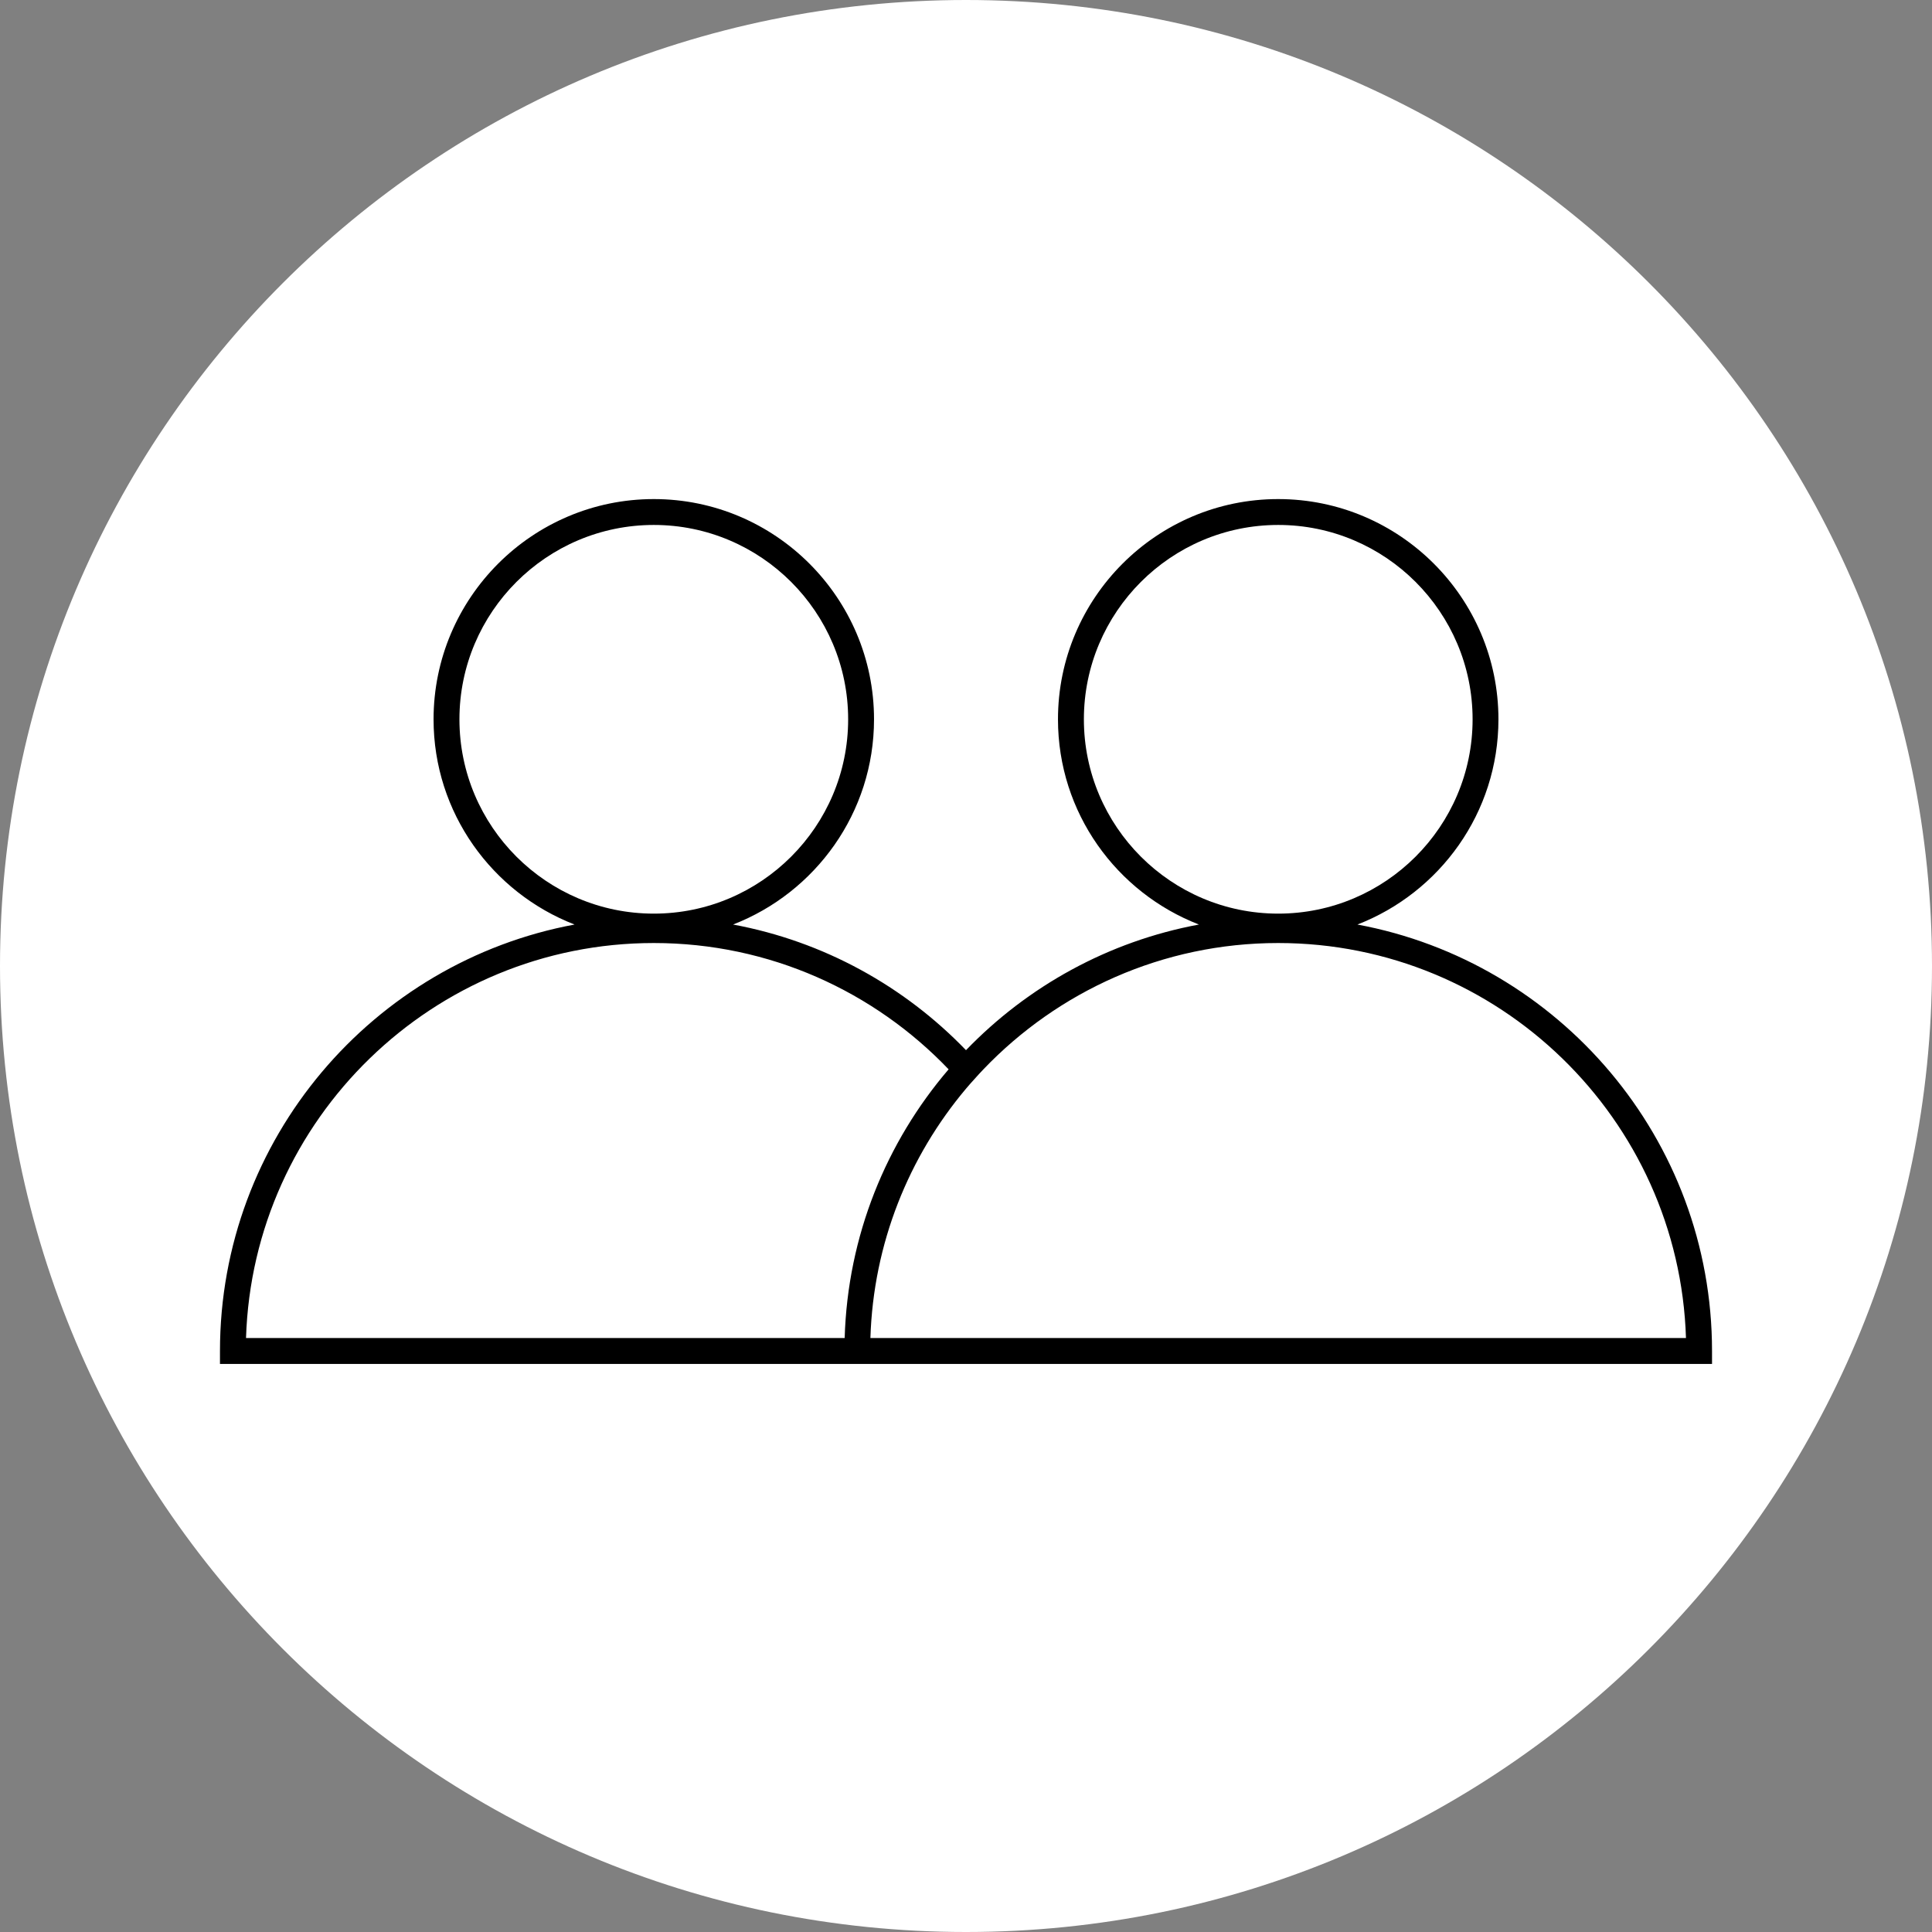
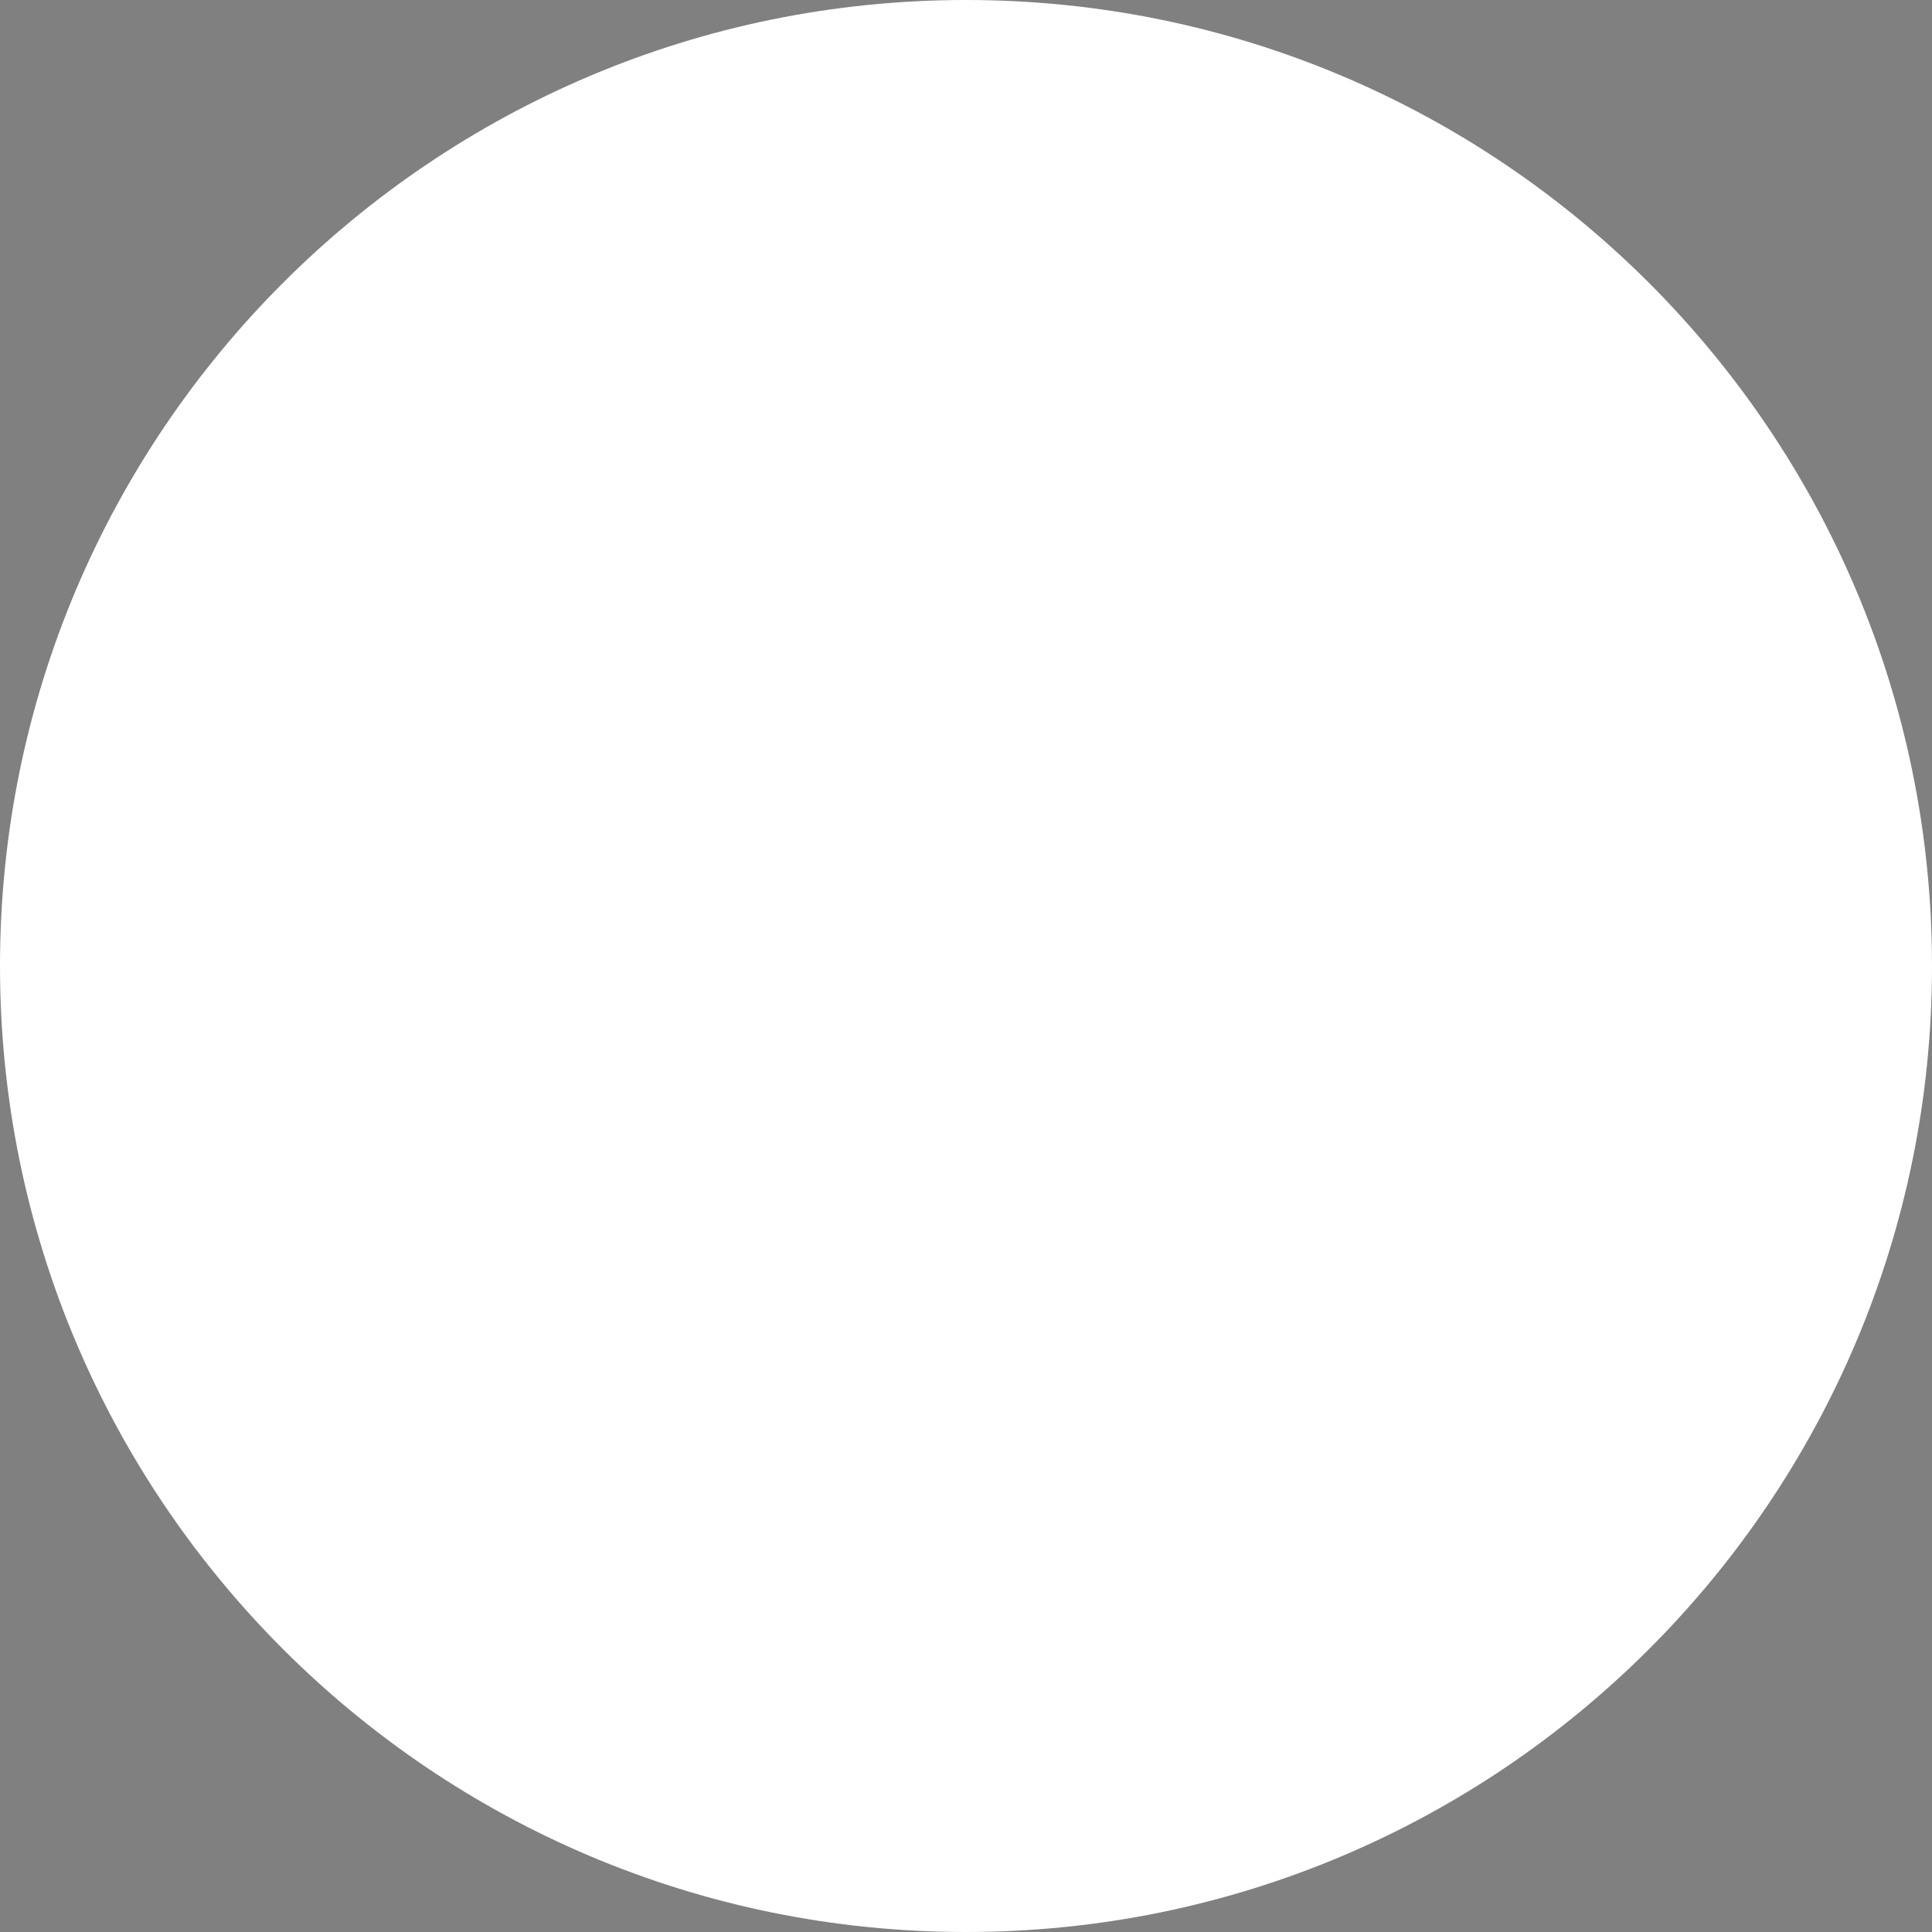
<svg xmlns="http://www.w3.org/2000/svg" width="56" height="56" viewBox="0 0 56 56" fill="none">
  <rect x="0" y="0" width="56" height="56" fill="#808080" stroke="none" />
  <path d="M0 28C0 12.536 12.536 0 28 0V0C43.464 0 56 12.536 56 28V28C56 43.464 43.464 56 28 56V56C12.536 56 0 43.464 0 28V28Z" fill="white" />
-   <path d="M39.346 26.798C41.733 25.873 43.433 23.559 43.433 20.85C43.433 17.33 40.569 14.466 37.049 14.466C33.53 14.466 30.666 17.33 30.666 20.85C30.666 23.559 32.365 25.873 34.752 26.798C32.126 27.285 29.784 28.59 28 30.44C26.217 28.59 23.876 27.285 21.248 26.798C23.634 25.873 25.334 23.559 25.334 20.85C25.334 17.33 22.471 14.466 18.951 14.466C15.431 14.466 12.567 17.33 12.567 20.85C12.567 23.559 14.267 25.873 16.654 26.798C10.814 27.881 6.376 33.01 6.376 39.159V39.534H49.624V39.159C49.624 33.01 45.186 27.881 39.345 26.798H39.346ZM31.417 20.85C31.417 17.743 33.944 15.216 37.05 15.216C40.156 15.216 42.684 17.743 42.684 20.85C42.684 23.955 40.156 26.482 37.05 26.482C33.944 26.482 31.417 23.955 31.417 20.85ZM13.317 20.85C13.317 17.743 15.845 15.216 18.951 15.216C22.057 15.216 24.584 17.743 24.584 20.85C24.584 23.955 22.057 26.482 18.951 26.482C15.844 26.482 13.317 23.955 13.317 20.85ZM7.131 38.784C7.33 32.436 12.556 27.334 18.951 27.334C22.308 27.334 25.341 28.741 27.496 30.995C25.69 33.105 24.57 35.817 24.483 38.784L7.131 38.784ZM31.518 38.784H25.229C25.315 36.037 26.344 33.524 28 31.556C28.082 31.459 28.167 31.363 28.253 31.269C28.335 31.176 28.419 31.085 28.505 30.995C30.66 28.741 33.693 27.334 37.049 27.334C43.445 27.334 48.67 32.436 48.869 38.784L31.518 38.784Z" fill="black" />
</svg>